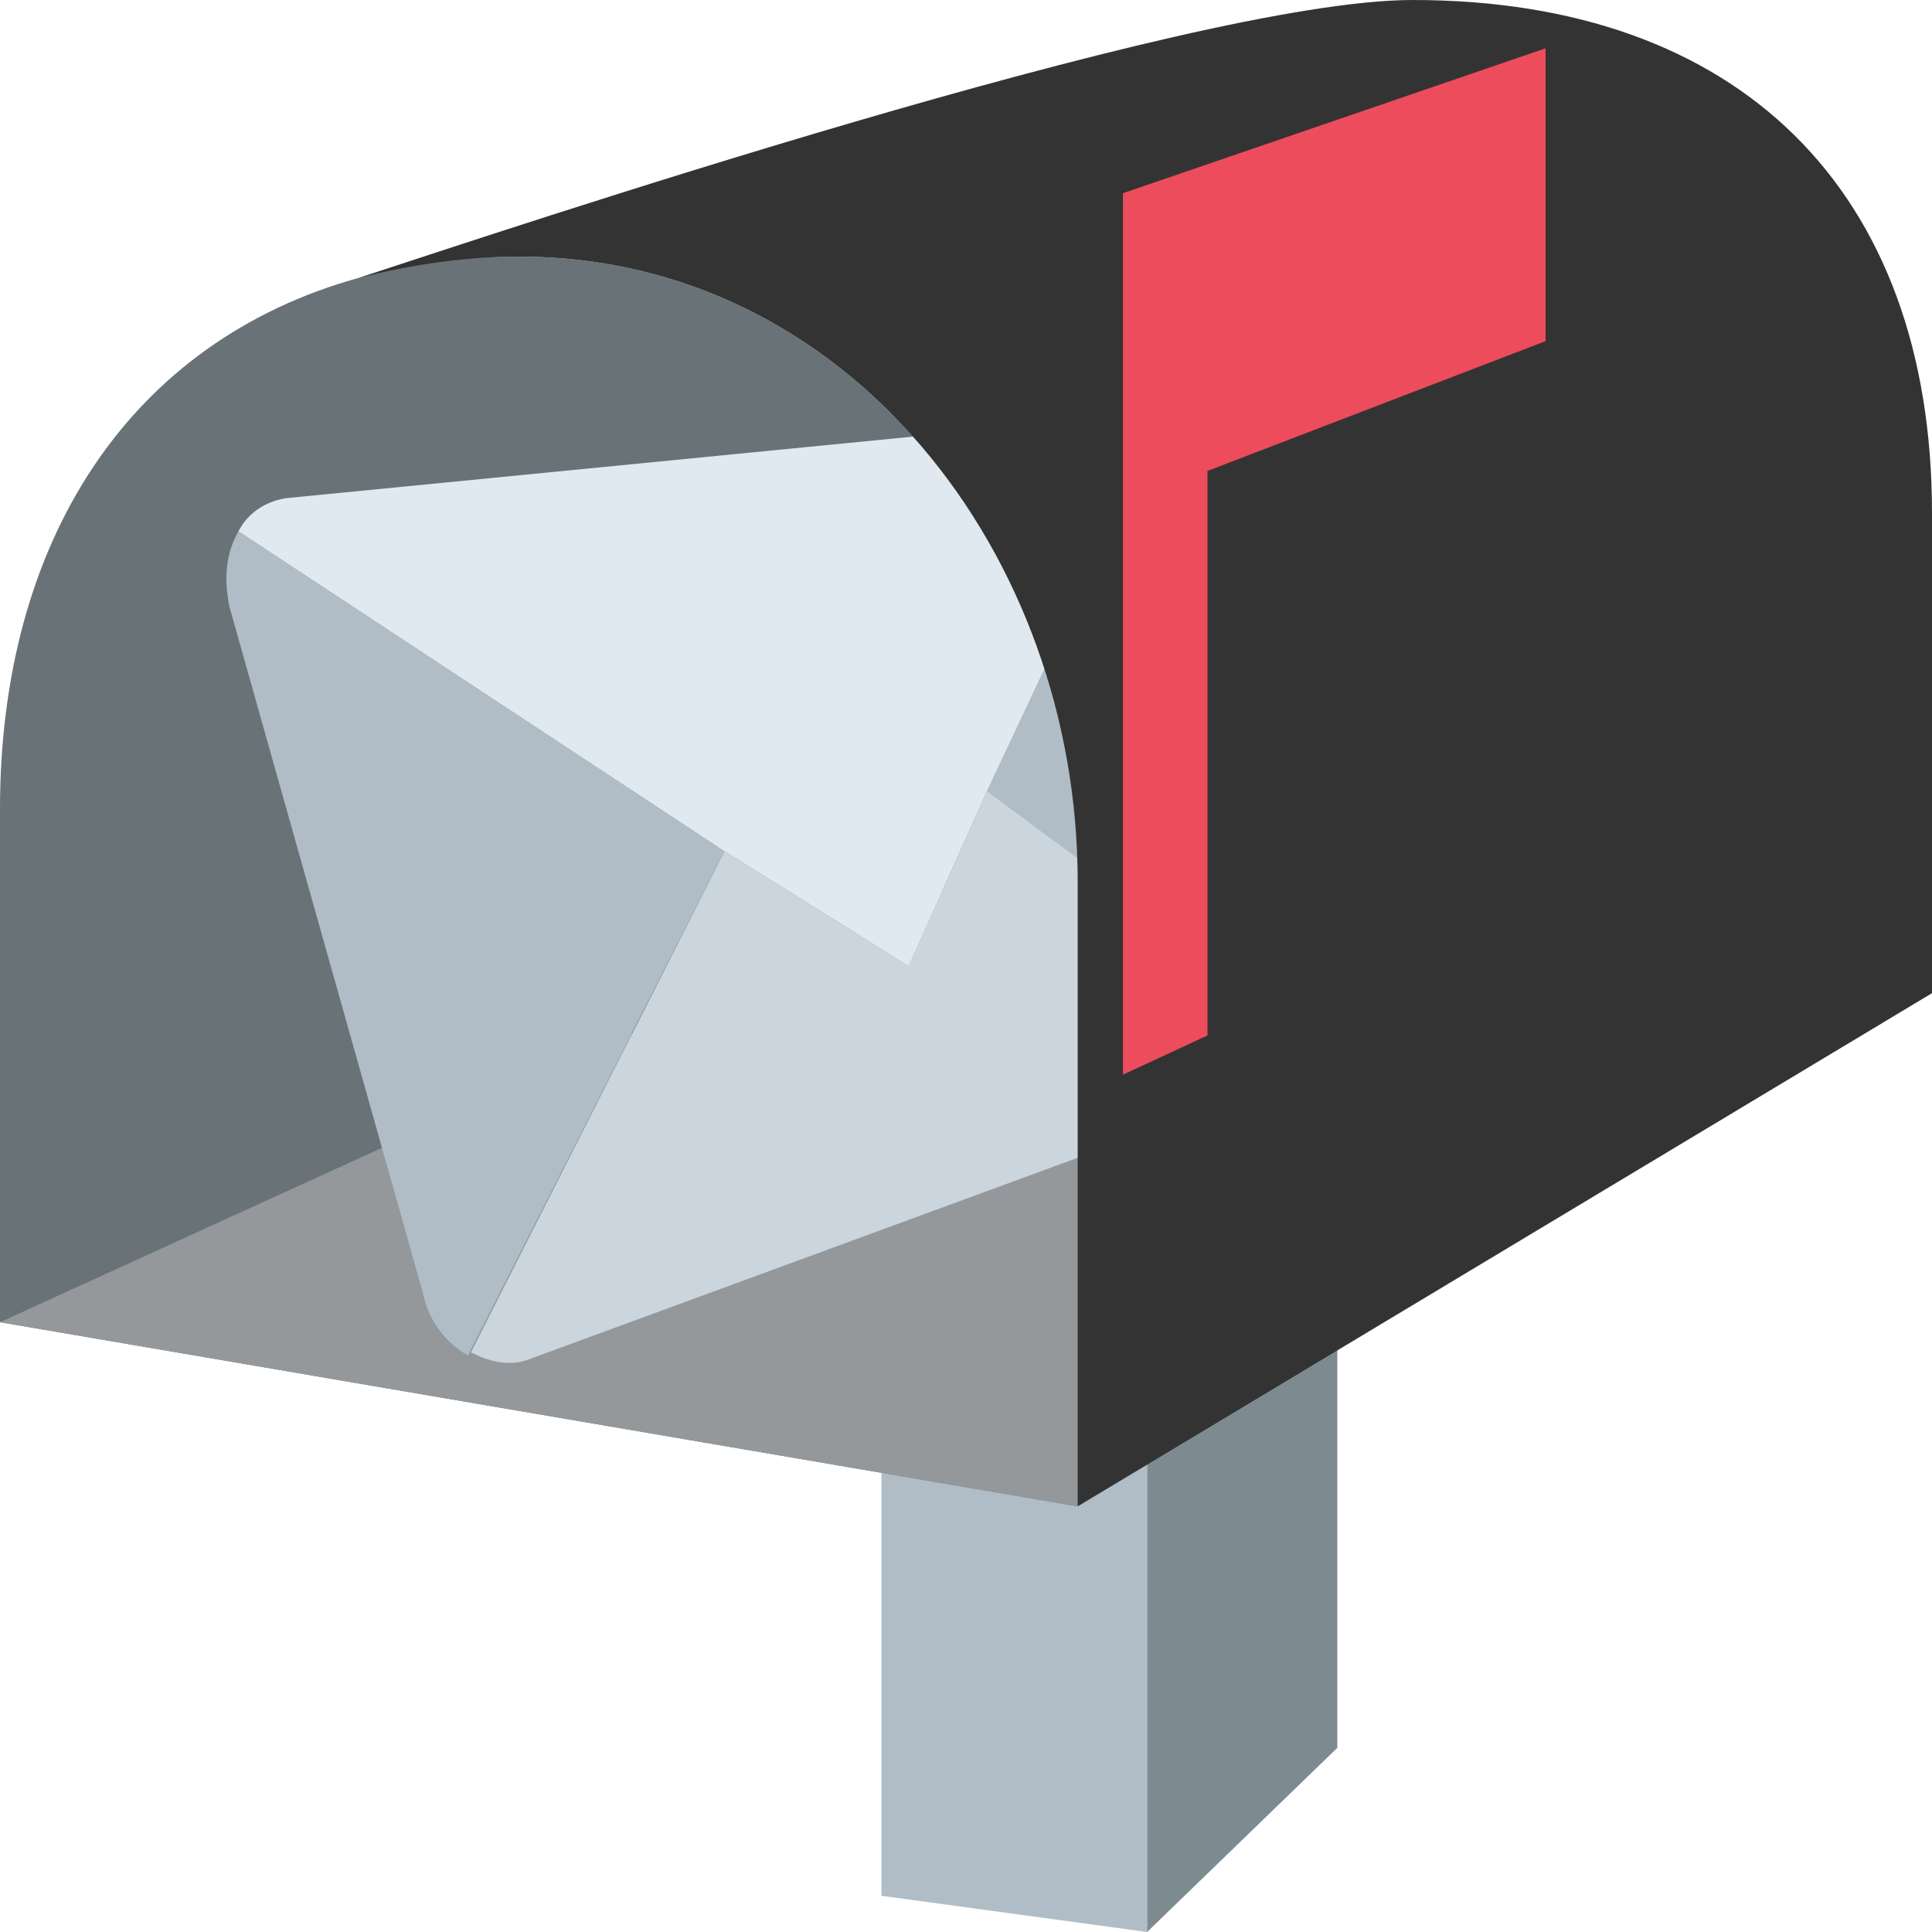
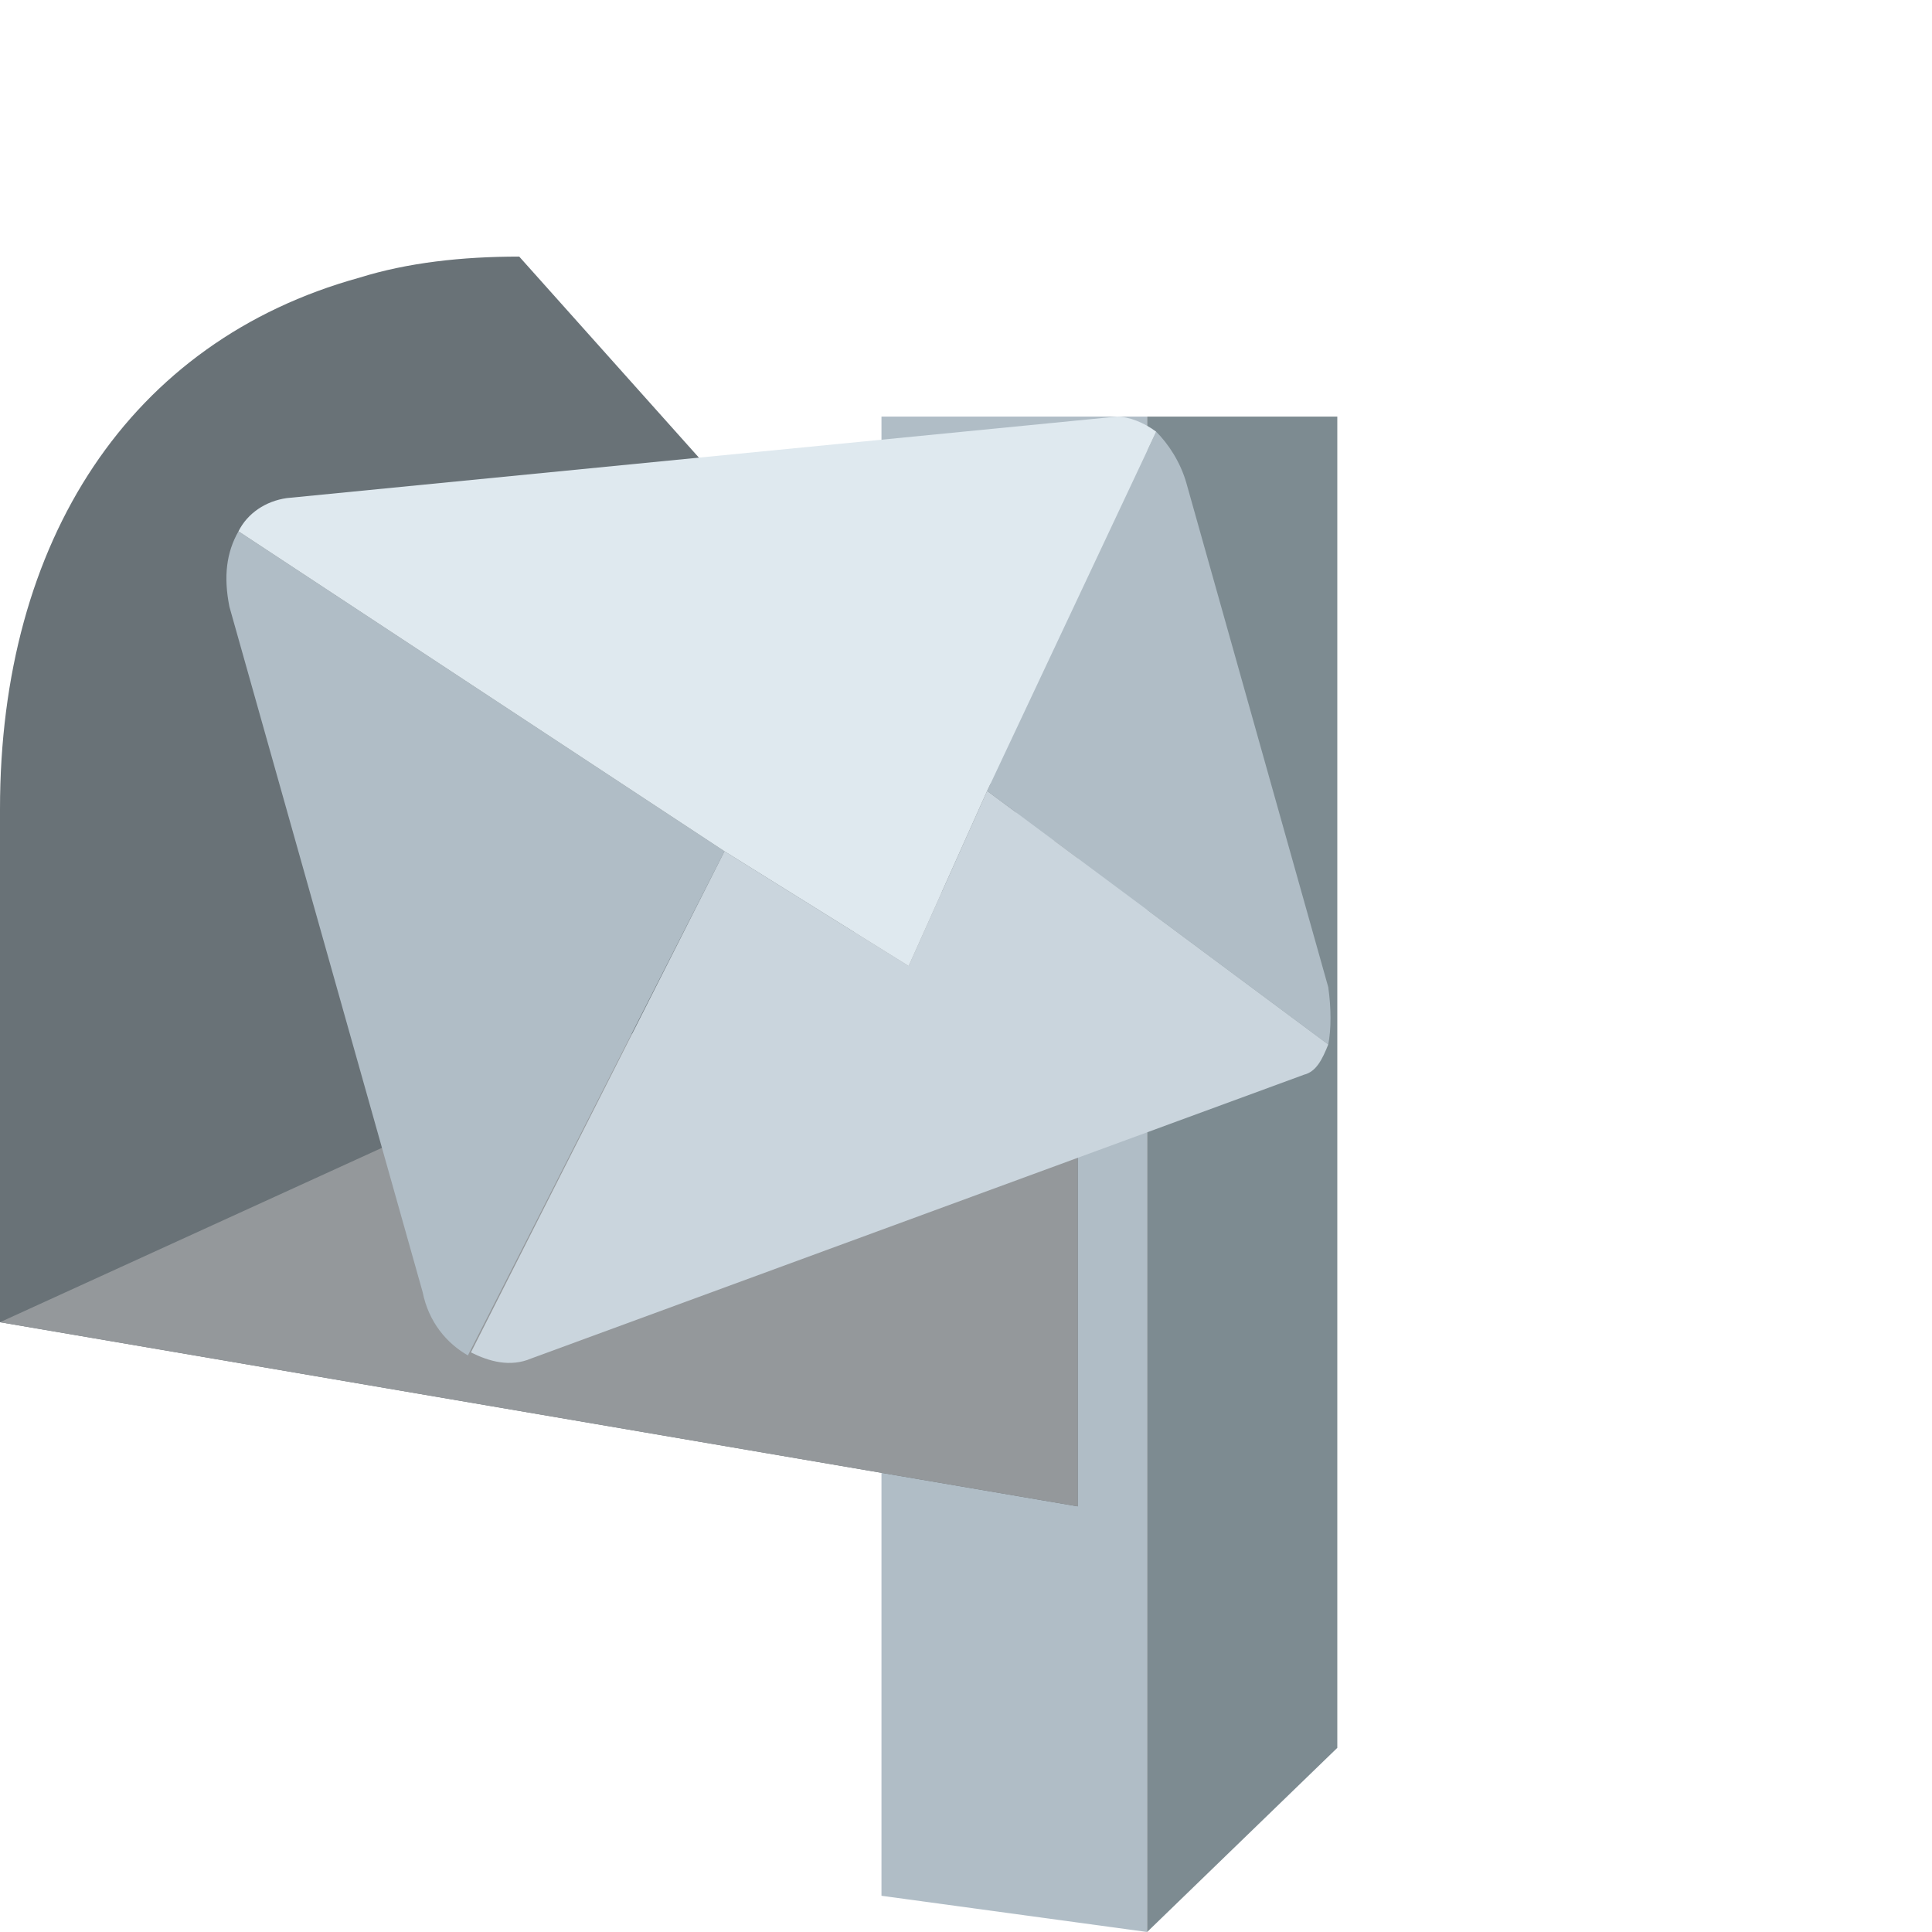
<svg xmlns="http://www.w3.org/2000/svg" viewBox="0 0 64 64" enable-background="new 0 0 64 64">
  <path fill="#b0bdc6" d="m38 64l-8.8-1.2v-49h8.8z" />
  <path fill="#7d8b91" d="m44.3 13.8h-6.3v50.2l6.3-6.1z" />
-   <path d="m17.2 8.5c-1.9 0-3.7.2-5.3.7-7.6 2.1-11.9 8.7-11.9 17.6v17l35.7 6.1v-20.7c0-10.8-7.6-20.7-18.5-20.7" fill="#697277" />
+   <path d="m17.2 8.5c-1.9 0-3.7.2-5.3.7-7.6 2.1-11.9 8.7-11.9 17.6v17l35.7 6.1v-20.7" fill="#697277" />
  <path fill="#94989b" d="M35.7 49.9 0 43.8 35.7 27.5z" />
  <g fill="#b0bdc6">
    <path d="m44 34.6l-11.3-8.4 5.6-11.9c.4.4.8 1 1 1.7l4.7 16.7c.1.7.1 1.4 0 1.9" />
    <path d="m7.9 17.6l16.1 10.6-8.5 16.7c-.7-.4-1.3-1.1-1.5-2.1l-6.4-22.7c-.2-1-.1-1.8.3-2.5" />
  </g>
  <path d="m30.1 32l2.6-5.8 11.3 8.4c-.2.5-.4.9-.8 1l-25.6 9.4c-.7.3-1.4.1-2-.2l8.4-16.6 6.1 3.8" fill="#cad5dd" />
  <path d="m9.5 16.5l27.5-2.7c.4 0 .9.2 1.3.5l-5.6 11.9-2.6 5.8-6.1-3.8-16.1-10.6c.3-.6.9-1 1.6-1.1" fill="#dfe9ef" />
-   <path d="m46.8 0c-7.4 0-30.3 7.7-34.9 9.2 1.6-.4 3.4-.7 5.3-.7 10.9 0 18.5 9.9 18.5 20.7v20.7l28.3-17v-15.9c0-10.7-6.4-17-17.2-17" fill="#333" />
-   <path fill="#ed4c5c" d="m37.2 6.4v29.2l2.8-1.3v-18.7l11.2-4.3v-9.7z" />
</svg>